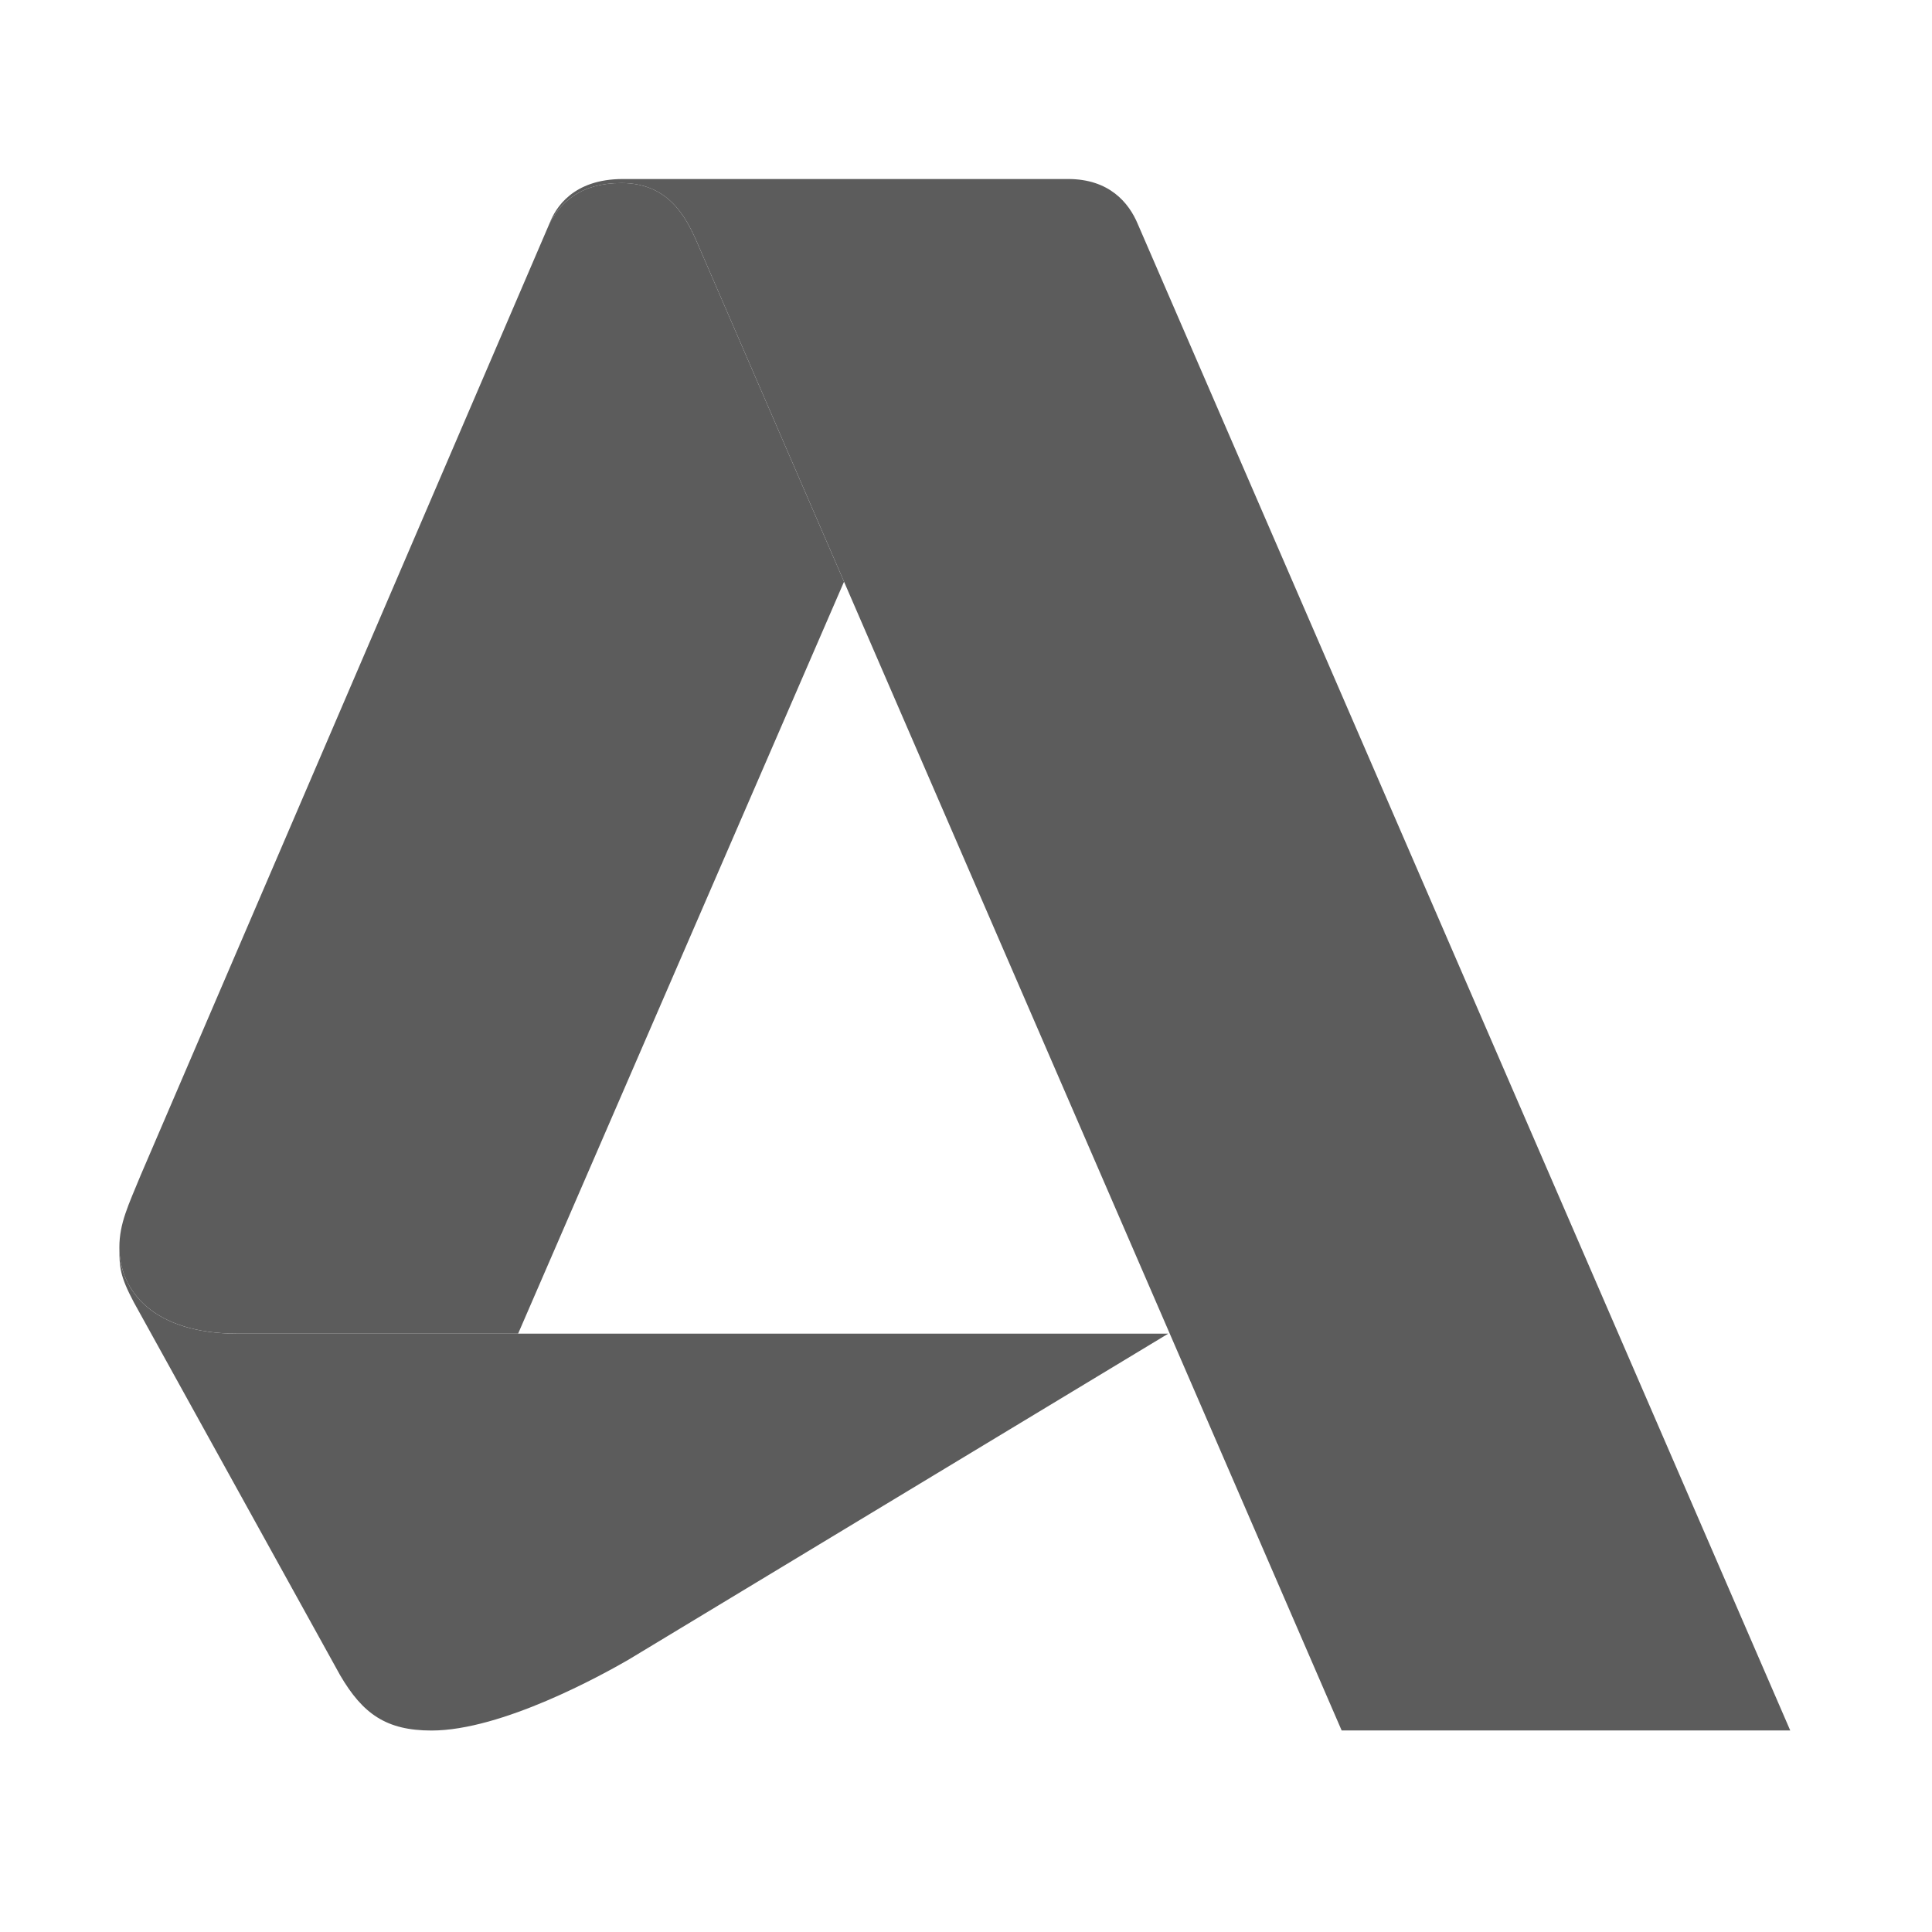
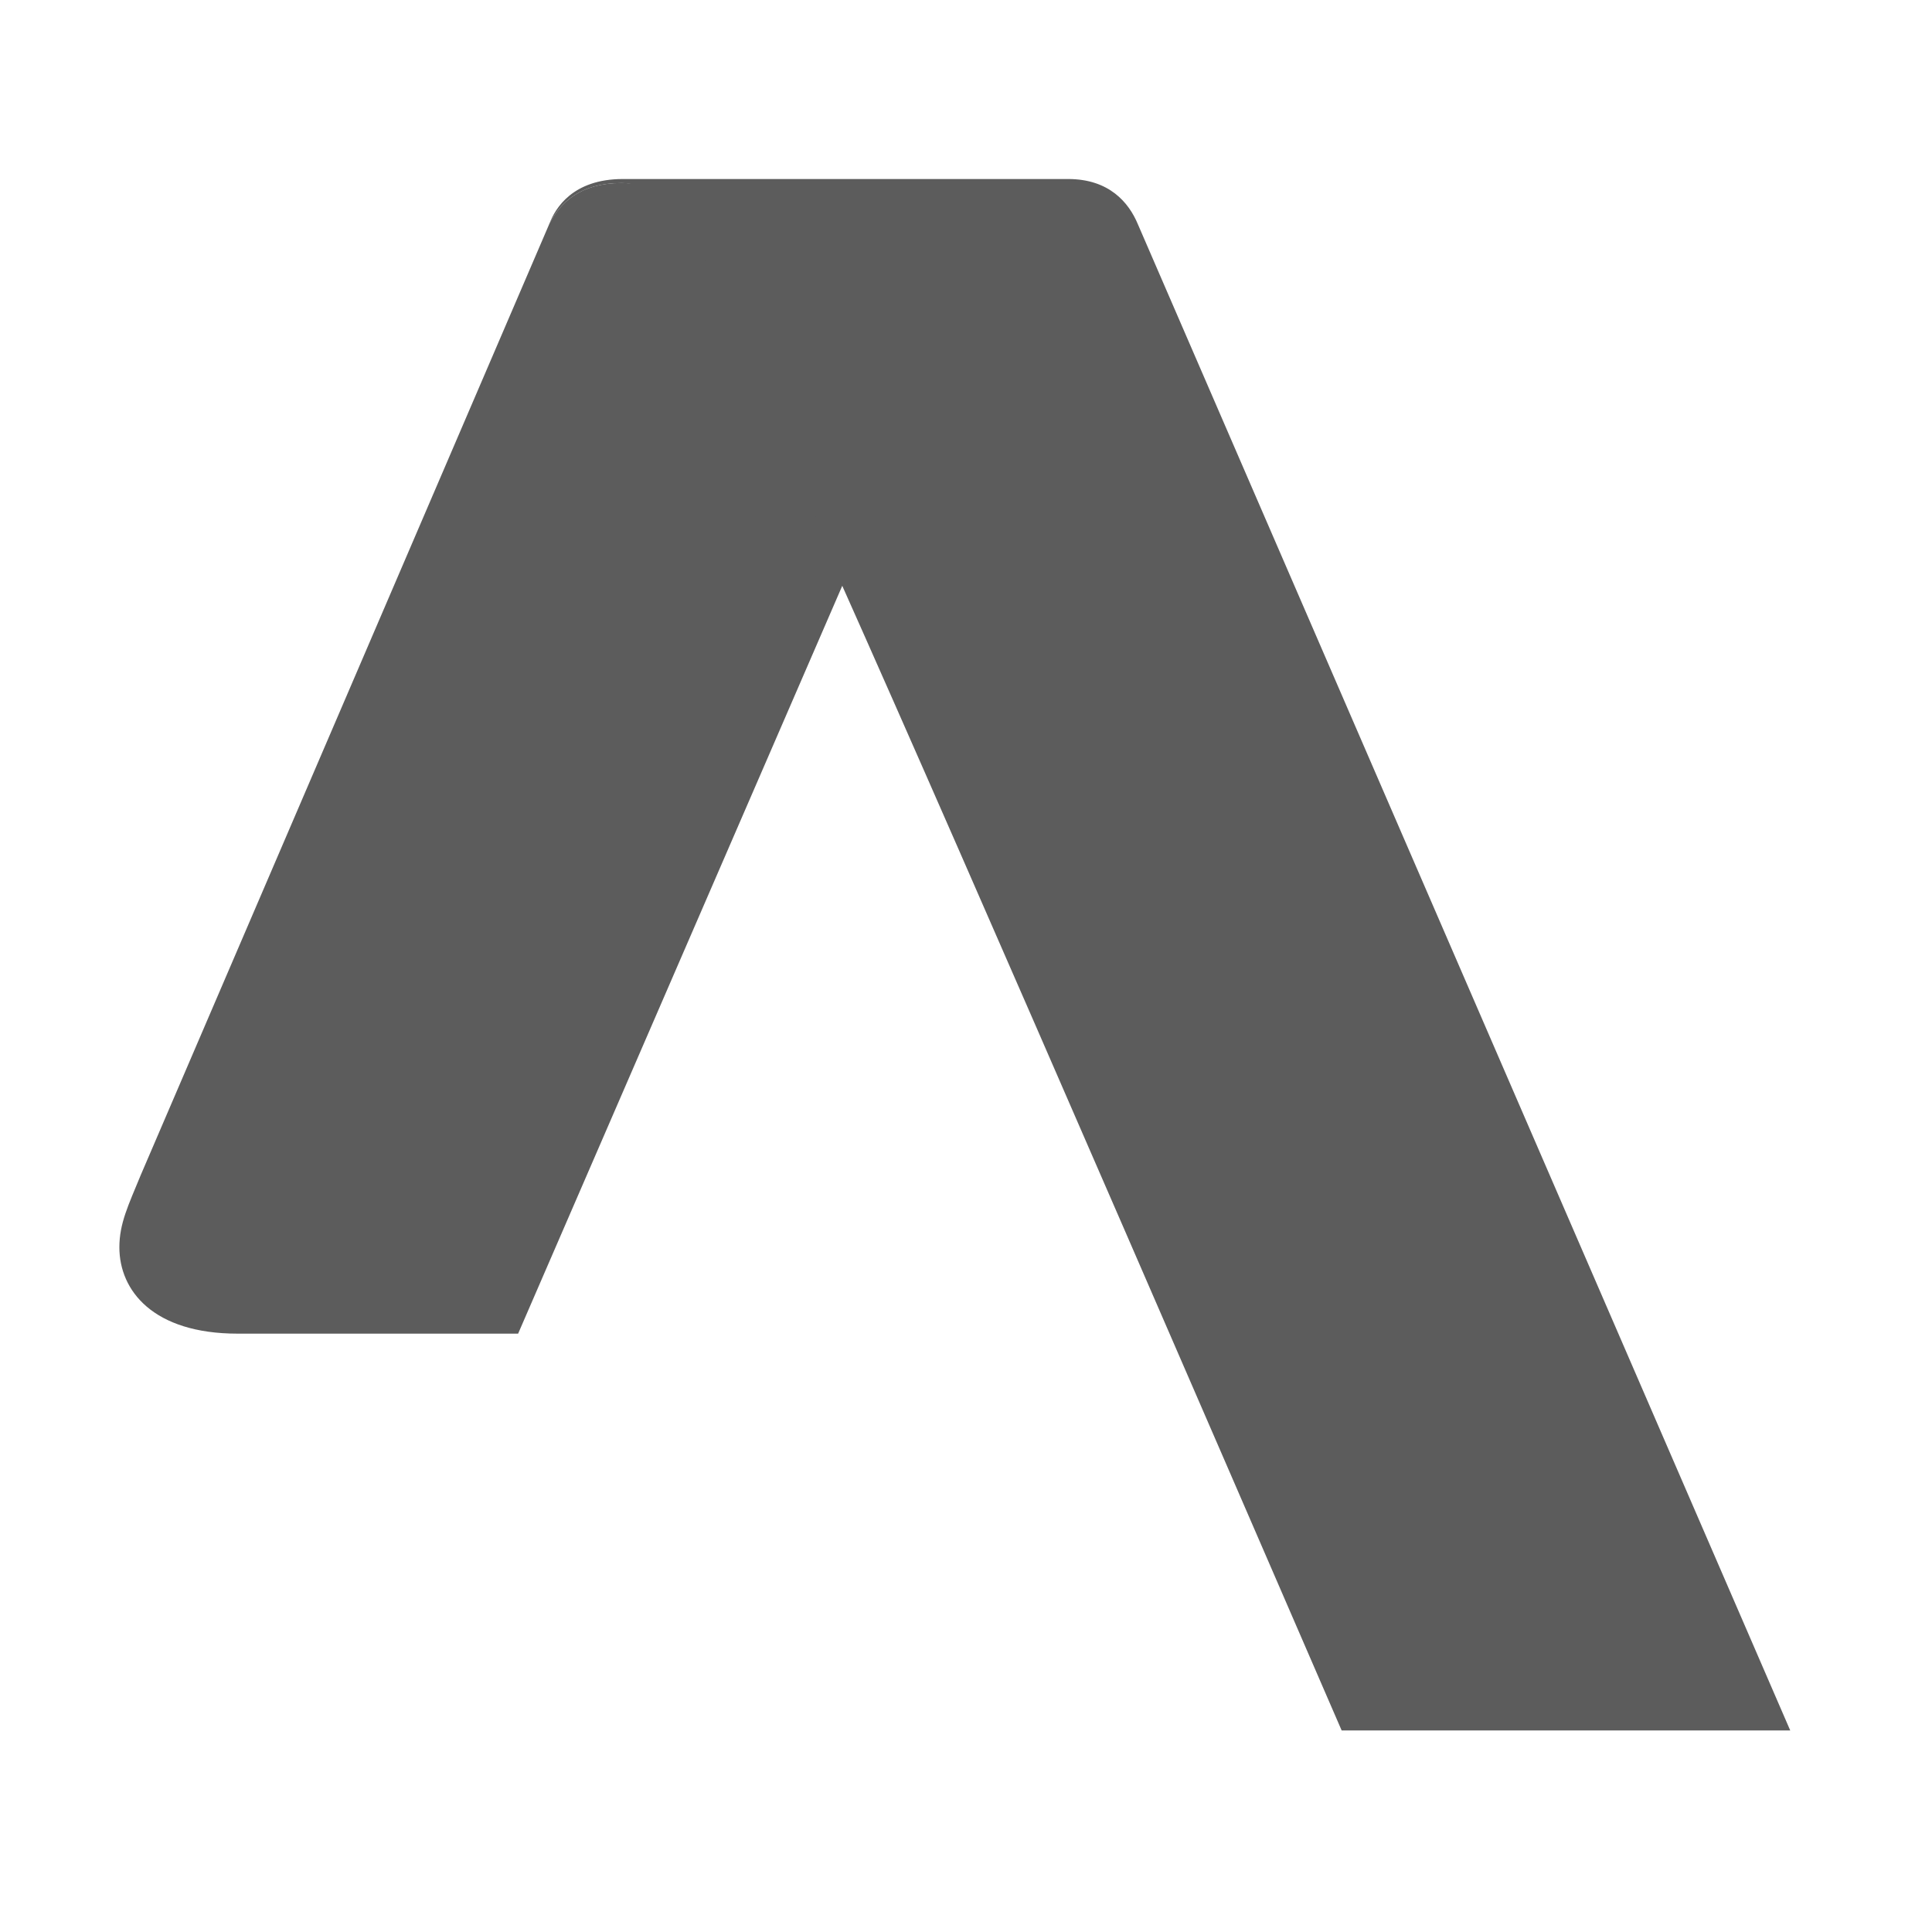
<svg xmlns="http://www.w3.org/2000/svg" width="85" height="85" viewBox="0 0 85 85" fill="none">
-   <path d="M59.027 76.133L30.643 10.608C30.154 9.492 29.37 8.053 27.342 8.053C25.529 8.053 24.665 8.908 24.178 9.828C24.43 9.165 25.193 7.876 27.405 7.876H46.994C48.799 7.876 49.665 8.913 50.06 9.862L78.763 76.133H59.027Z" fill="#5C5C5C" />
+   <path d="M59.027 76.133C30.154 9.492 29.37 8.053 27.342 8.053C25.529 8.053 24.665 8.908 24.178 9.828C24.43 9.165 25.193 7.876 27.405 7.876H46.994C48.799 7.876 49.665 8.913 50.06 9.862L78.763 76.133H59.027Z" fill="#5C5C5C" />
  <path d="M24.177 9.828L6.195 51.691C5.648 53.024 5.252 53.82 5.252 54.878C5.252 56.774 6.729 58.675 10.456 58.675H22.795L37.134 25.593L30.643 10.608C30.154 9.492 29.37 8.052 27.341 8.052C25.529 8.052 24.665 8.908 24.177 9.828Z" fill="#5C5C5C" />
-   <path d="M10.456 58.676L51.396 58.676L27.637 73.028C26.48 73.696 22.075 76.136 18.985 76.136C16.993 76.136 15.958 75.403 14.964 73.702L5.887 57.293C5.262 56.117 5.252 55.726 5.252 54.879C5.252 56.775 6.729 58.676 10.456 58.676Z" fill="#5C5C5C" />
</svg>